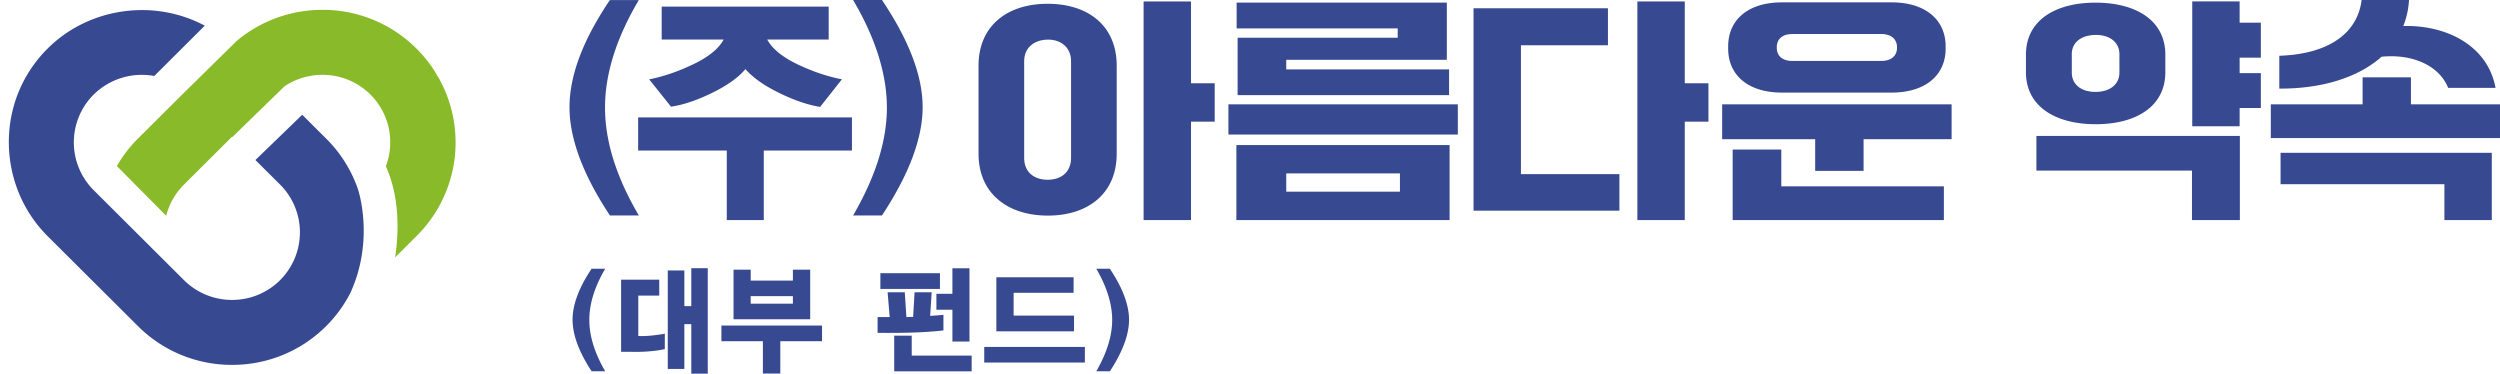
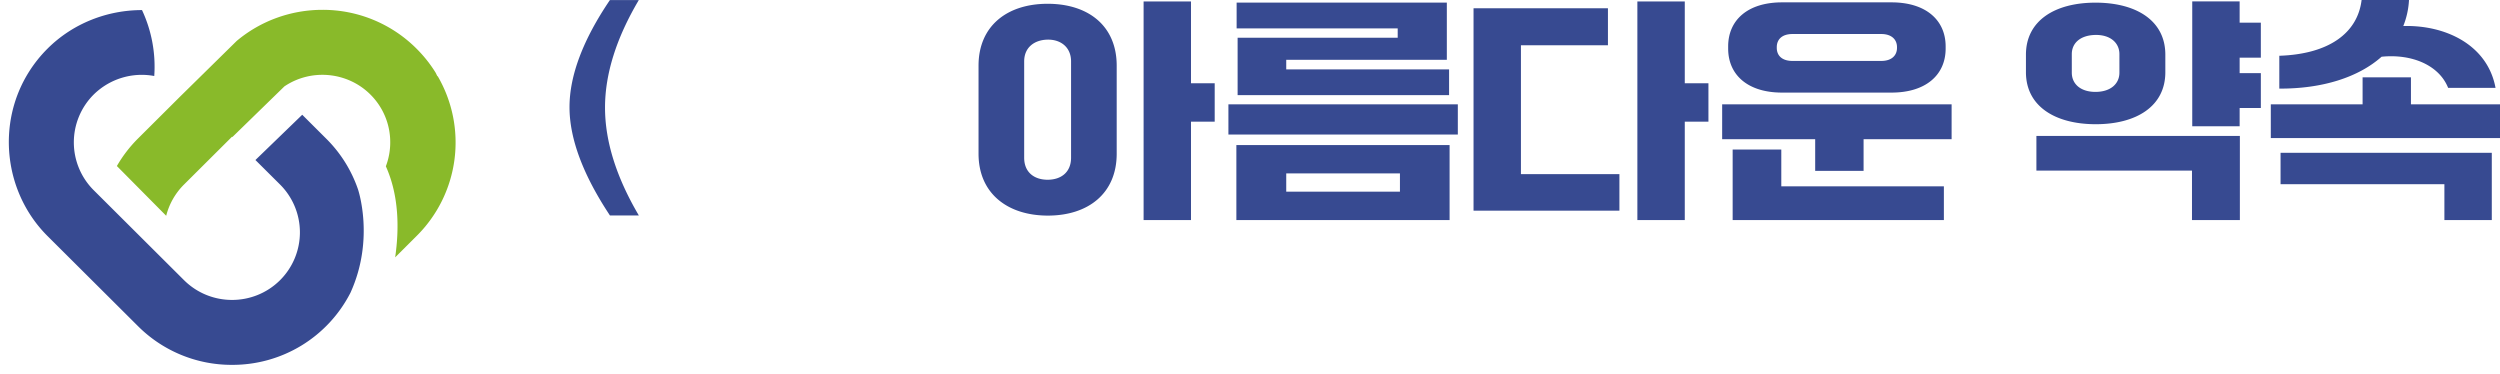
<svg xmlns="http://www.w3.org/2000/svg" width="214" height="32" viewBox="0 0 214 32" fill="none">
  <g clip-path="url(#rkb9wcdrfa)">
-     <path d="M30.63 16.166a11.248 11.248 0 0 0-2.712-4.302l-2.047-2.041-4.007 3.875 2.109 2.098a5.78 5.78 0 0 1 0 8.187c-2.257 2.247-5.926 2.255-8.196.023l-.024-.023L8.02 16.28a5.779 5.779 0 0 1 0-8.187 5.861 5.861 0 0 1 5.184-1.587l4.325-4.31A11.426 11.426 0 0 0 12.156.863C9.193.864 6.25 1.99 4.072 4.16A11.306 11.306 0 0 0 2.49 6.133C-.322 10.577.344 16.495 4.072 20.21l7.734 7.702a11.337 11.337 0 0 0 8.057 3.32 11.337 11.337 0 0 0 10.134-6.168c2.102-4.613.65-8.853.635-8.896v-.004l-.002.002z" fill="#374A91" />
+     <path d="M30.63 16.166a11.248 11.248 0 0 0-2.712-4.302l-2.047-2.041-4.007 3.875 2.109 2.098a5.78 5.78 0 0 1 0 8.187c-2.257 2.247-5.926 2.255-8.196.023l-.024-.023L8.02 16.28a5.779 5.779 0 0 1 0-8.187 5.861 5.861 0 0 1 5.184-1.587A11.426 11.426 0 0 0 12.156.863C9.193.864 6.25 1.99 4.072 4.16A11.306 11.306 0 0 0 2.49 6.133C-.322 10.577.344 16.495 4.072 20.21l7.734 7.702a11.337 11.337 0 0 0 8.057 3.32 11.337 11.337 0 0 0 10.134-6.168c2.102-4.613.65-8.853.635-8.896v-.004l-.002.002z" fill="#374A91" />
    <path d="M37.467 6.52h-.03l-.148-.3A11.334 11.334 0 0 0 35.65 4.16 11.336 11.336 0 0 0 27.596.842c-2.69 0-5.295.946-7.338 2.665l-4.837 4.756-3.615 3.6a11.283 11.283 0 0 0-1.802 2.349l4.222 4.26a5.77 5.77 0 0 1 1.527-2.677l4.11-4.093.03.028 4.455-4.338.046-.03c2.294-1.512 5.37-1.205 7.312.73a5.738 5.738 0 0 1 1.698 4.093 5.76 5.76 0 0 1-.375 2.05c1.143 2.54 1.143 5.408.797 7.795l1.825-1.82a11.273 11.273 0 0 0 1.816-13.69z" fill="#89BA2A" />
    <path d="M95.589 5.619v7.54c0 3.41-2.454 5.296-5.89 5.296-3.438 0-5.936-1.886-5.936-5.296V5.62c0-3.39 2.435-5.296 5.913-5.296s5.913 1.883 5.913 5.296zm-3.906-.361c0-1.225-.895-1.884-2.007-1.865-1.13.02-2.007.662-2.007 1.865V13.5c0 1.263.876 1.886 2.007 1.886 1.131 0 2.007-.623 2.007-1.886V5.258zm12.295 1.867v3.29h-2.029v8.423h-4.057V.126h4.057v6.999h2.029zM124.79 8.93v2.586h-19.638V8.93h19.638zm-18.957 9.905v-6.417h18.252v6.417h-18.252zm.107-10.69V3.232h13.703v-.804h-13.788V.224h17.994v4.894h-13.747v.82h13.939v2.207H105.94zm4.162 8.262h9.733v-1.564h-9.733v1.564zM130.192 3.874v11.032h8.43v3.128h-12.487V.705h11.505v3.17h-7.448zm16.05 3.251v3.29h-2.025v8.423h-4.058V.126h4.058v6.999h2.025zM147.42 8.93h19.638v2.988h-7.535v2.707h-4.143v-2.707h-7.963V8.93h.003zm5.122-1.004c-2.923 0-4.611-1.504-4.611-3.77v-.18c0-2.267 1.685-3.774 4.611-3.774h9.372c2.926 0 4.633 1.507 4.633 3.773v.18c0 2.267-1.707 3.771-4.633 3.771h-9.372zm-.063 4.875v3.15h13.917v2.887h-18.081v-6.037h4.164zm-.387-8.705c0 .661.447 1.12 1.345 1.12h7.601c.876 0 1.345-.459 1.345-1.12v-.06c0-.66-.472-1.124-1.345-1.124h-7.601c-.895 0-1.345.462-1.345 1.124v.06zM173.421 6.182V4.678c0-2.909 2.476-4.451 5.954-4.451 3.477 0 5.978 1.526 5.978 4.451v1.504c0 2.928-2.495 4.451-5.956 4.451-3.462 0-5.976-1.526-5.976-4.451zm.895 8.424v-2.97h17.417v7.2h-4.099v-4.23h-13.318zm3.03-8.386c0 .963.747 1.646 2.026 1.646s2.05-.68 2.05-1.646V4.634c0-.962-.768-1.662-2.05-1.643-1.282.022-2.026.684-2.026 1.643V6.22zm16.182-1.285h-1.815v1.323h1.815v2.989h-1.815v1.564h-4.057V.12h4.057v1.823h1.815v2.991zM206.38 8.93h7.642v2.887h-19.641V8.93h7.857V6.622h4.139V8.93h.003zm-11.271-1.346v-2.81c4.249-.142 6.703-1.944 7.044-4.774h4.057a6.944 6.944 0 0 1-.489 2.228c3.607-.1 7.214 1.605 7.897 5.294h-4.057c-.768-1.925-3.074-2.929-5.698-2.666-1.985 1.766-5.081 2.748-8.751 2.728h-.003zm.107 8.184V13.08h18.081v5.755h-4.057v-3.067h-14.024zM54.683 18.442H52.21c-2.306-3.481-3.46-6.573-3.46-9.272 0-2.698 1.154-5.769 3.46-9.167h2.473C52.756 3.259 51.79 6.329 51.79 9.21c0 2.882.966 5.955 2.893 9.23z" fill="#374A91" />
-     <path d="M72.926 12.886H65.38v5.95h-3.168v-5.95h-7.587v-2.838h18.301v2.838zm-.86-6.095-1.863 2.36c-1.049-.167-2.218-.566-3.514-1.2-1.292-.632-2.253-1.313-2.882-2.037-.598.724-1.556 1.405-2.871 2.045-1.312.64-2.481 1.03-3.5 1.17L55.57 6.791c1.216-.237 2.48-.67 3.786-1.295 1.306-.627 2.168-1.33 2.588-2.111H56.64V.565h14.296v2.82h-5.262c.433.793 1.298 1.5 2.591 2.119 1.293.618 2.561 1.047 3.805 1.285l-.003.002zM75.498 18.442h-2.473c1.927-3.314 2.893-6.39 2.893-9.23 0-2.842-.966-5.953-2.893-9.21h2.473c2.32 3.451 3.48 6.508 3.48 9.168 0 2.66-1.16 5.747-3.48 9.272zM51.805 31.782h-1.163c-1.085-1.657-1.63-3.127-1.63-4.415 0-1.289.545-2.748 1.63-4.365h1.163c-.907 1.55-1.36 3.01-1.36 4.382 0 1.372.453 2.837 1.36 4.395v.003zM56.906 29.885c-.408.086-.83.147-1.263.184a12.9 12.9 0 0 1-1.213.051c-.376-.005-.795-.005-1.264-.005v-6.176h3.266v1.362h-1.794v3.46c.624.028 1.38-.038 2.27-.197v1.324l-.002-.003zm3.68 2.1h-1.411v-4.237h-.594v3.83h-1.42v-8.424h1.42v3.053h.594v-3.25h1.41v9.03-.003zM70.366 29.208h-3.571v2.764h-1.492v-2.764h-3.55v-1.344h8.613v1.344zm-1.015-1.88H62.79v-4.245h1.471v.934h3.612v-.934h1.48v4.246zm-1.479-1.333v-.646H64.26v.646h3.612zM80.756 28.284c-1.356.164-3.233.235-5.635.207V27.14h1.036l-.178-2.12h1.47l.139 2.12c.052 0 .15 0 .29-.006l.284-.005.128-2.109h1.461l-.128 2.018c.376-.02.752-.05 1.136-.09v1.333l-.003.003zm-.296-3.55h-5.1v-1.35h5.1v1.35zm2.715 7.05h-6.63v-3.053h1.499v1.71h5.13V31.785zm-.188-2.546h-1.461v-2.725h-1.371v-1.361h1.37v-2.188h1.462v6.274zM92.865 31.03H84.25v-1.334h8.615v1.333zm-.927-2.666h-6.65v-4.632H91.9v1.331h-5.133v1.95h5.17v1.351zM95.006 31.782h-1.163c.907-1.576 1.36-3.041 1.36-4.395 0-1.354-.453-2.831-1.36-4.382h1.163c1.093 1.644 1.64 3.099 1.64 4.364 0 1.266-.547 2.739-1.64 4.416v-.003z" fill="#374A91" />
  </g>
  <defs>
    <clipPath id="rkb9wcdrfa">
      <path fill="#fff" d="M0 0h214v32H0z" />
    </clipPath>
  </defs>
</svg>